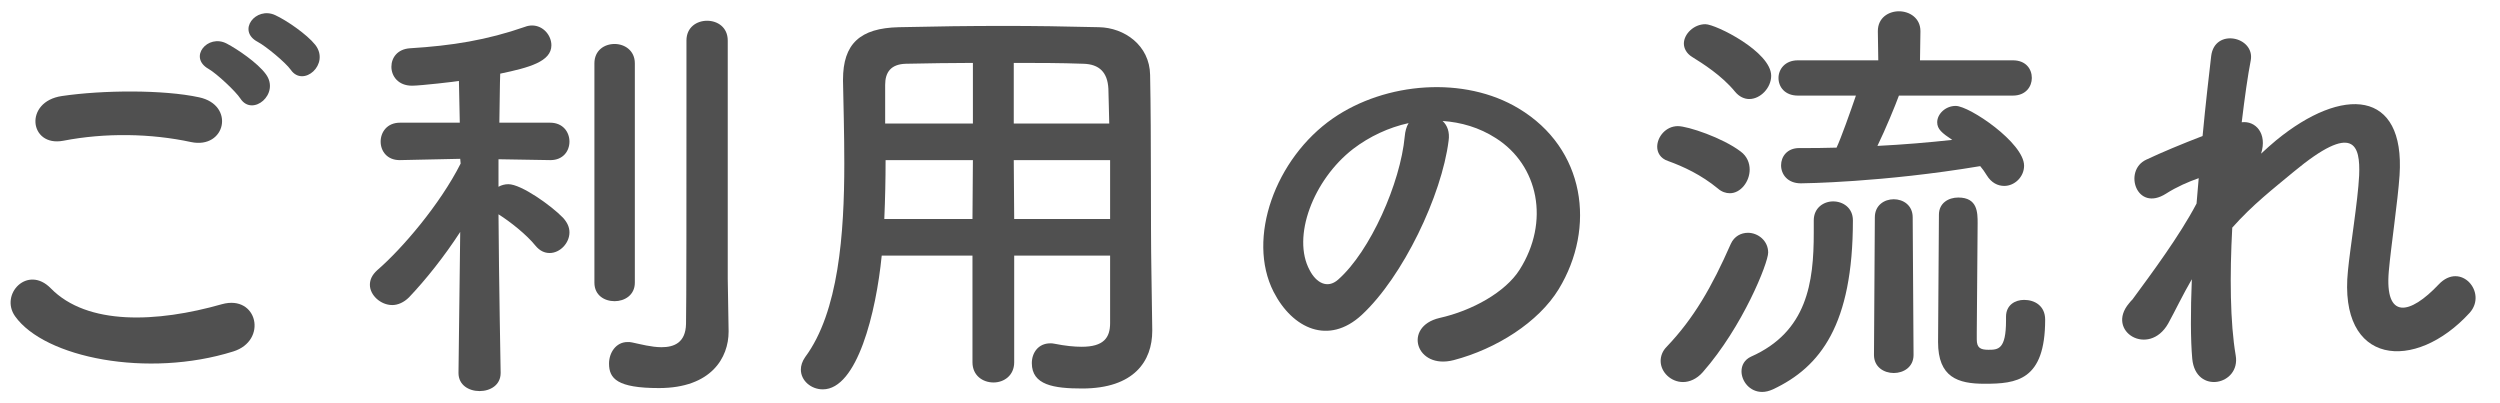
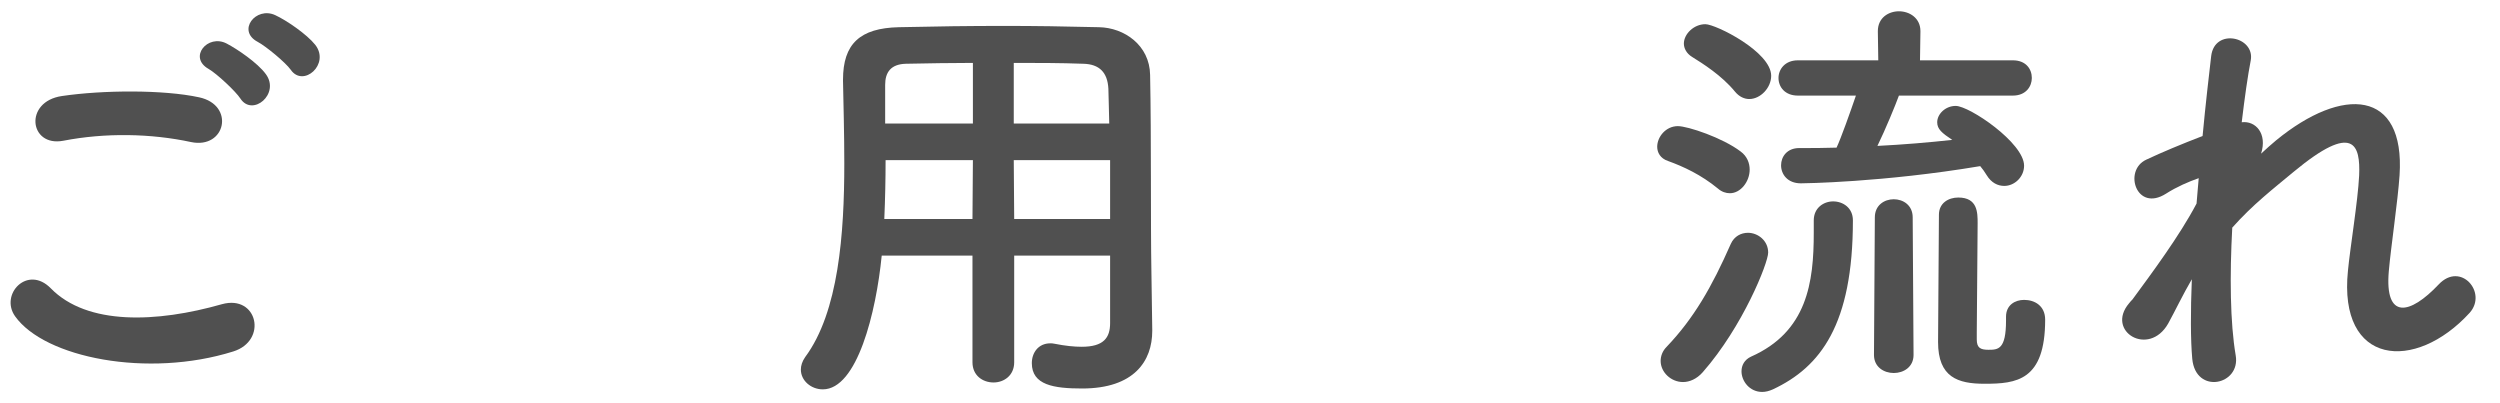
<svg xmlns="http://www.w3.org/2000/svg" width="93" height="15" viewBox="0 0 93 15" fill="none">
  <path d="M81.536 10.388C81.2 10.964 80.912 11.572 80.656 12.036C79.936 13.3 78.32 12.324 79.2 11.284C79.248 11.22 79.296 11.172 79.328 11.14C80.032 10.18 81.072 8.788 81.712 7.572C81.744 7.252 81.76 6.948 81.792 6.628C81.424 6.756 80.976 6.948 80.576 7.204C79.472 7.908 78.976 6.34 79.84 5.94C80.416 5.668 81.184 5.348 81.936 5.06C82.048 3.86 82.176 2.788 82.256 2.084C82.384 1.028 83.888 1.364 83.728 2.244C83.616 2.82 83.504 3.62 83.392 4.548C83.904 4.484 84.352 4.964 84.112 5.716C84.304 5.54 84.496 5.364 84.672 5.22C87.152 3.188 89.472 3.332 89.264 6.516C89.2 7.476 88.944 9.172 88.864 10.084C88.704 11.908 89.648 11.716 90.72 10.58C91.536 9.716 92.544 10.884 91.872 11.636C89.84 13.86 86.976 13.604 87.344 10.068C87.424 9.22 87.712 7.492 87.76 6.532C87.808 5.396 87.568 4.532 85.328 6.388C84.56 7.028 83.808 7.604 83.04 8.468C82.944 10.244 82.96 12.004 83.168 13.22C83.36 14.324 81.68 14.692 81.552 13.348C81.488 12.644 81.488 11.588 81.536 10.388Z" fill="#505050" />
  <path d="M74.88 3.556H70.64C70.512 3.908 70.144 4.804 69.84 5.428C70.8 5.38 71.744 5.3 72.624 5.204C72.24 4.948 72.064 4.804 72.064 4.548C72.064 4.244 72.368 3.94 72.752 3.94C73.264 3.94 75.296 5.316 75.296 6.164C75.296 6.58 74.944 6.916 74.56 6.916C74.32 6.916 74.08 6.804 73.904 6.516C73.824 6.388 73.76 6.292 73.664 6.18C70.032 6.788 67.072 6.82 66.992 6.82C66.496 6.82 66.256 6.484 66.256 6.148C66.256 5.828 66.48 5.508 66.928 5.508H66.944C67.392 5.508 67.856 5.508 68.32 5.492C68.48 5.156 68.832 4.164 69.04 3.556H66.88C66.4 3.556 66.16 3.236 66.16 2.9C66.16 2.58 66.4 2.244 66.88 2.244H69.872L69.856 1.172V1.156C69.856 0.66 70.256 0.42 70.64 0.42C71.04 0.42 71.44 0.676 71.44 1.156V1.172L71.424 2.244H74.88C75.36 2.244 75.584 2.564 75.584 2.9C75.584 3.22 75.36 3.556 74.88 3.556ZM74.624 11.796V11.78C74.624 11.348 74.96 11.156 75.296 11.156C75.696 11.156 76.08 11.38 76.08 11.892C76.08 14.164 75.008 14.276 73.824 14.276C72.832 14.276 72.096 14.036 72.096 12.724C72.096 12.212 72.128 8.388 72.128 7.988C72.128 7.556 72.48 7.348 72.848 7.348C73.568 7.348 73.568 7.908 73.568 8.308C73.568 9.204 73.536 11.492 73.536 12.356C73.536 12.484 73.536 12.58 73.536 12.628C73.536 12.932 73.664 13.012 73.968 13.012C74.336 13.012 74.624 12.996 74.624 11.924C74.624 11.876 74.624 11.844 74.624 11.796ZM65.072 3.684C64.896 3.684 64.704 3.604 64.544 3.412C64.048 2.804 63.328 2.356 62.944 2.116C62.736 1.988 62.64 1.796 62.64 1.62C62.64 1.268 63.008 0.9 63.44 0.9C63.824 0.9 65.888 1.924 65.888 2.82C65.888 3.268 65.488 3.684 65.072 3.684ZM69.712 13.204L69.744 8.084C69.744 7.636 70.096 7.412 70.448 7.412C70.8 7.412 71.152 7.636 71.152 8.084L71.184 13.204C71.184 13.652 70.816 13.876 70.448 13.876C70.08 13.876 69.712 13.652 69.712 13.204ZM64.352 7.188C64.208 7.188 64.048 7.14 63.904 7.012C63.28 6.5 62.624 6.196 62.048 5.988C61.76 5.892 61.648 5.668 61.648 5.46C61.648 5.092 61.968 4.692 62.416 4.692C62.784 4.692 64.08 5.124 64.752 5.636C64.992 5.812 65.088 6.068 65.088 6.308C65.088 6.756 64.752 7.188 64.352 7.188ZM67.472 8.212V8.196C67.472 7.732 67.84 7.492 68.192 7.492C68.56 7.492 68.928 7.732 68.928 8.196C68.928 12.068 67.728 13.652 65.952 14.484C65.808 14.548 65.68 14.58 65.552 14.58C65.088 14.58 64.784 14.18 64.784 13.812C64.784 13.588 64.896 13.38 65.136 13.268C67.232 12.34 67.472 10.5 67.472 8.66C67.472 8.5 67.472 8.356 67.472 8.212ZM63.344 13.844C63.12 14.1 62.848 14.212 62.608 14.212C62.16 14.212 61.776 13.844 61.776 13.428C61.776 13.252 61.84 13.06 62 12.9C63.008 11.844 63.68 10.676 64.384 9.076C64.512 8.788 64.768 8.66 65.024 8.66C65.392 8.66 65.776 8.948 65.776 9.396C65.776 9.78 64.832 12.148 63.344 13.844Z" fill="#505050" />
-   <path d="M53.664 4.5C53.84 4.66 53.936 4.916 53.888 5.236C53.632 7.268 52.192 10.292 50.656 11.716C49.424 12.852 48.08 12.228 47.376 10.852C46.368 8.868 47.44 5.892 49.584 4.404C51.552 3.044 54.48 2.82 56.496 4.036C58.976 5.524 59.376 8.468 57.984 10.756C57.232 11.988 55.664 12.98 54.08 13.396C52.672 13.764 52.176 12.148 53.552 11.828C54.768 11.556 56 10.868 56.528 10.036C57.664 8.244 57.232 6.148 55.648 5.14C55.024 4.74 54.352 4.548 53.664 4.5ZM52.4 4.58C51.664 4.74 50.944 5.076 50.336 5.54C48.848 6.692 48.048 8.82 48.72 10.052C48.96 10.516 49.376 10.756 49.776 10.404C50.976 9.348 52.096 6.804 52.256 5.076C52.272 4.884 52.32 4.708 52.4 4.58Z" fill="#505050" />
  <path d="M41.296 12.02V9.508H37.728V13.476C37.728 13.972 37.344 14.228 36.96 14.228C36.56 14.228 36.176 13.972 36.176 13.476V9.508H32.8C32.592 11.62 31.888 14.484 30.608 14.484C30.176 14.484 29.792 14.164 29.792 13.748C29.792 13.604 29.84 13.444 29.952 13.284C31.2 11.604 31.408 8.676 31.408 6.084C31.408 4.948 31.376 3.892 31.36 3.012C31.36 2.996 31.36 2.98 31.36 2.964C31.36 1.636 31.984 1.044 33.44 1.012C34.816 0.98 36.08 0.964 37.36 0.964C38.48 0.964 39.616 0.98 40.88 1.012C41.824 1.028 42.768 1.684 42.784 2.788C42.832 5.14 42.8 8.324 42.832 10.084L42.864 12.276C42.864 12.292 42.864 12.292 42.864 12.308C42.864 13.428 42.192 14.452 40.256 14.452C39.2 14.452 38.384 14.324 38.384 13.508C38.384 13.124 38.624 12.772 39.072 12.772C39.12 12.772 39.168 12.772 39.232 12.788C39.632 12.868 39.968 12.9 40.24 12.9C41.056 12.9 41.296 12.564 41.296 12.02ZM37.712 4.596H41.264C41.248 4.132 41.248 3.684 41.232 3.3C41.2 2.692 40.896 2.388 40.304 2.372C39.44 2.34 38.576 2.34 37.712 2.34V4.596ZM41.296 8.148V5.956H37.712L37.728 8.148H41.296ZM36.192 4.596V2.34C35.376 2.34 34.544 2.356 33.696 2.372C33.136 2.388 32.928 2.692 32.928 3.156V4.596H36.192ZM36.176 8.148L36.192 5.956H32.944C32.944 6.66 32.928 7.412 32.896 8.148H36.176Z" fill="#505050" />
-   <path d="M27.072 10.372L27.104 12.308C27.104 12.324 27.104 12.324 27.104 12.34C27.104 13.3 26.464 14.436 24.512 14.436C22.96 14.436 22.656 14.084 22.656 13.524C22.656 13.124 22.912 12.724 23.344 12.724C23.408 12.724 23.456 12.724 23.52 12.74C23.824 12.804 24.24 12.916 24.608 12.916C25.088 12.916 25.504 12.74 25.52 12.052C25.536 11.46 25.536 7.012 25.536 4.036C25.536 2.82 25.536 1.844 25.536 1.508C25.536 1.012 25.92 0.772 26.304 0.772C26.688 0.772 27.072 1.012 27.072 1.508C27.072 1.508 27.072 1.508 27.072 10.372ZM22.112 10.516V2.356C22.112 1.876 22.48 1.636 22.864 1.636C23.232 1.636 23.616 1.876 23.616 2.356V10.516C23.616 10.98 23.232 11.204 22.864 11.204C22.48 11.204 22.112 10.98 22.112 10.516ZM18.624 13.86V13.876C18.624 14.324 18.24 14.548 17.84 14.548C17.44 14.548 17.056 14.324 17.056 13.876V13.86L17.12 8.628C16.528 9.54 15.84 10.404 15.216 11.06C15.024 11.252 14.8 11.348 14.592 11.348C14.16 11.348 13.76 10.98 13.76 10.596C13.76 10.404 13.84 10.228 14.032 10.052C14.96 9.252 16.368 7.604 17.136 6.084L17.12 5.908L14.88 5.956H14.864C14.4 5.956 14.16 5.62 14.16 5.268C14.16 4.916 14.4 4.564 14.88 4.564H17.104L17.072 3.012C17.008 3.028 15.648 3.188 15.328 3.188C14.816 3.188 14.56 2.836 14.56 2.484C14.56 2.148 14.784 1.828 15.248 1.796C16.816 1.7 18.112 1.492 19.536 0.996C19.616 0.964 19.712 0.948 19.792 0.948C20.208 0.948 20.512 1.316 20.512 1.684C20.512 2.292 19.68 2.516 18.608 2.74C18.592 3.108 18.592 3.78 18.576 4.564H20.464C20.944 4.564 21.184 4.916 21.184 5.268C21.184 5.62 20.944 5.956 20.48 5.956H20.464L18.544 5.924V6.948C18.656 6.884 18.784 6.852 18.912 6.852C19.392 6.852 20.512 7.652 20.944 8.1C21.104 8.276 21.184 8.452 21.184 8.644C21.184 9.044 20.832 9.412 20.448 9.412C20.256 9.412 20.08 9.332 19.92 9.14C19.584 8.724 18.976 8.244 18.544 7.972C18.56 10.388 18.624 13.86 18.624 13.86Z" fill="#505050" />
  <path d="M10.816 2.596C10.624 2.324 9.888 1.716 9.584 1.556C8.8 1.14 9.52 0.228 10.24 0.564C10.656 0.756 11.408 1.268 11.728 1.668C12.288 2.388 11.28 3.268 10.816 2.596ZM9.888 2.756C10.432 3.492 9.392 4.356 8.944 3.668C8.768 3.396 8.064 2.74 7.76 2.564C6.992 2.132 7.728 1.252 8.432 1.62C8.832 1.828 9.584 2.34 9.888 2.756ZM7.104 5.284C5.616 4.964 3.92 4.932 2.352 5.236C1.088 5.476 0.88 3.78 2.304 3.572C3.824 3.348 6.08 3.332 7.408 3.62C8.752 3.908 8.4 5.556 7.104 5.284ZM8.672 13.076C5.504 14.068 1.664 13.316 0.56 11.764C-0.016 10.948 1.024 9.844 1.888 10.724C3.248 12.116 5.84 12.004 8.256 11.316C9.584 10.948 9.968 12.676 8.672 13.076Z" fill="#505050" />
</svg>